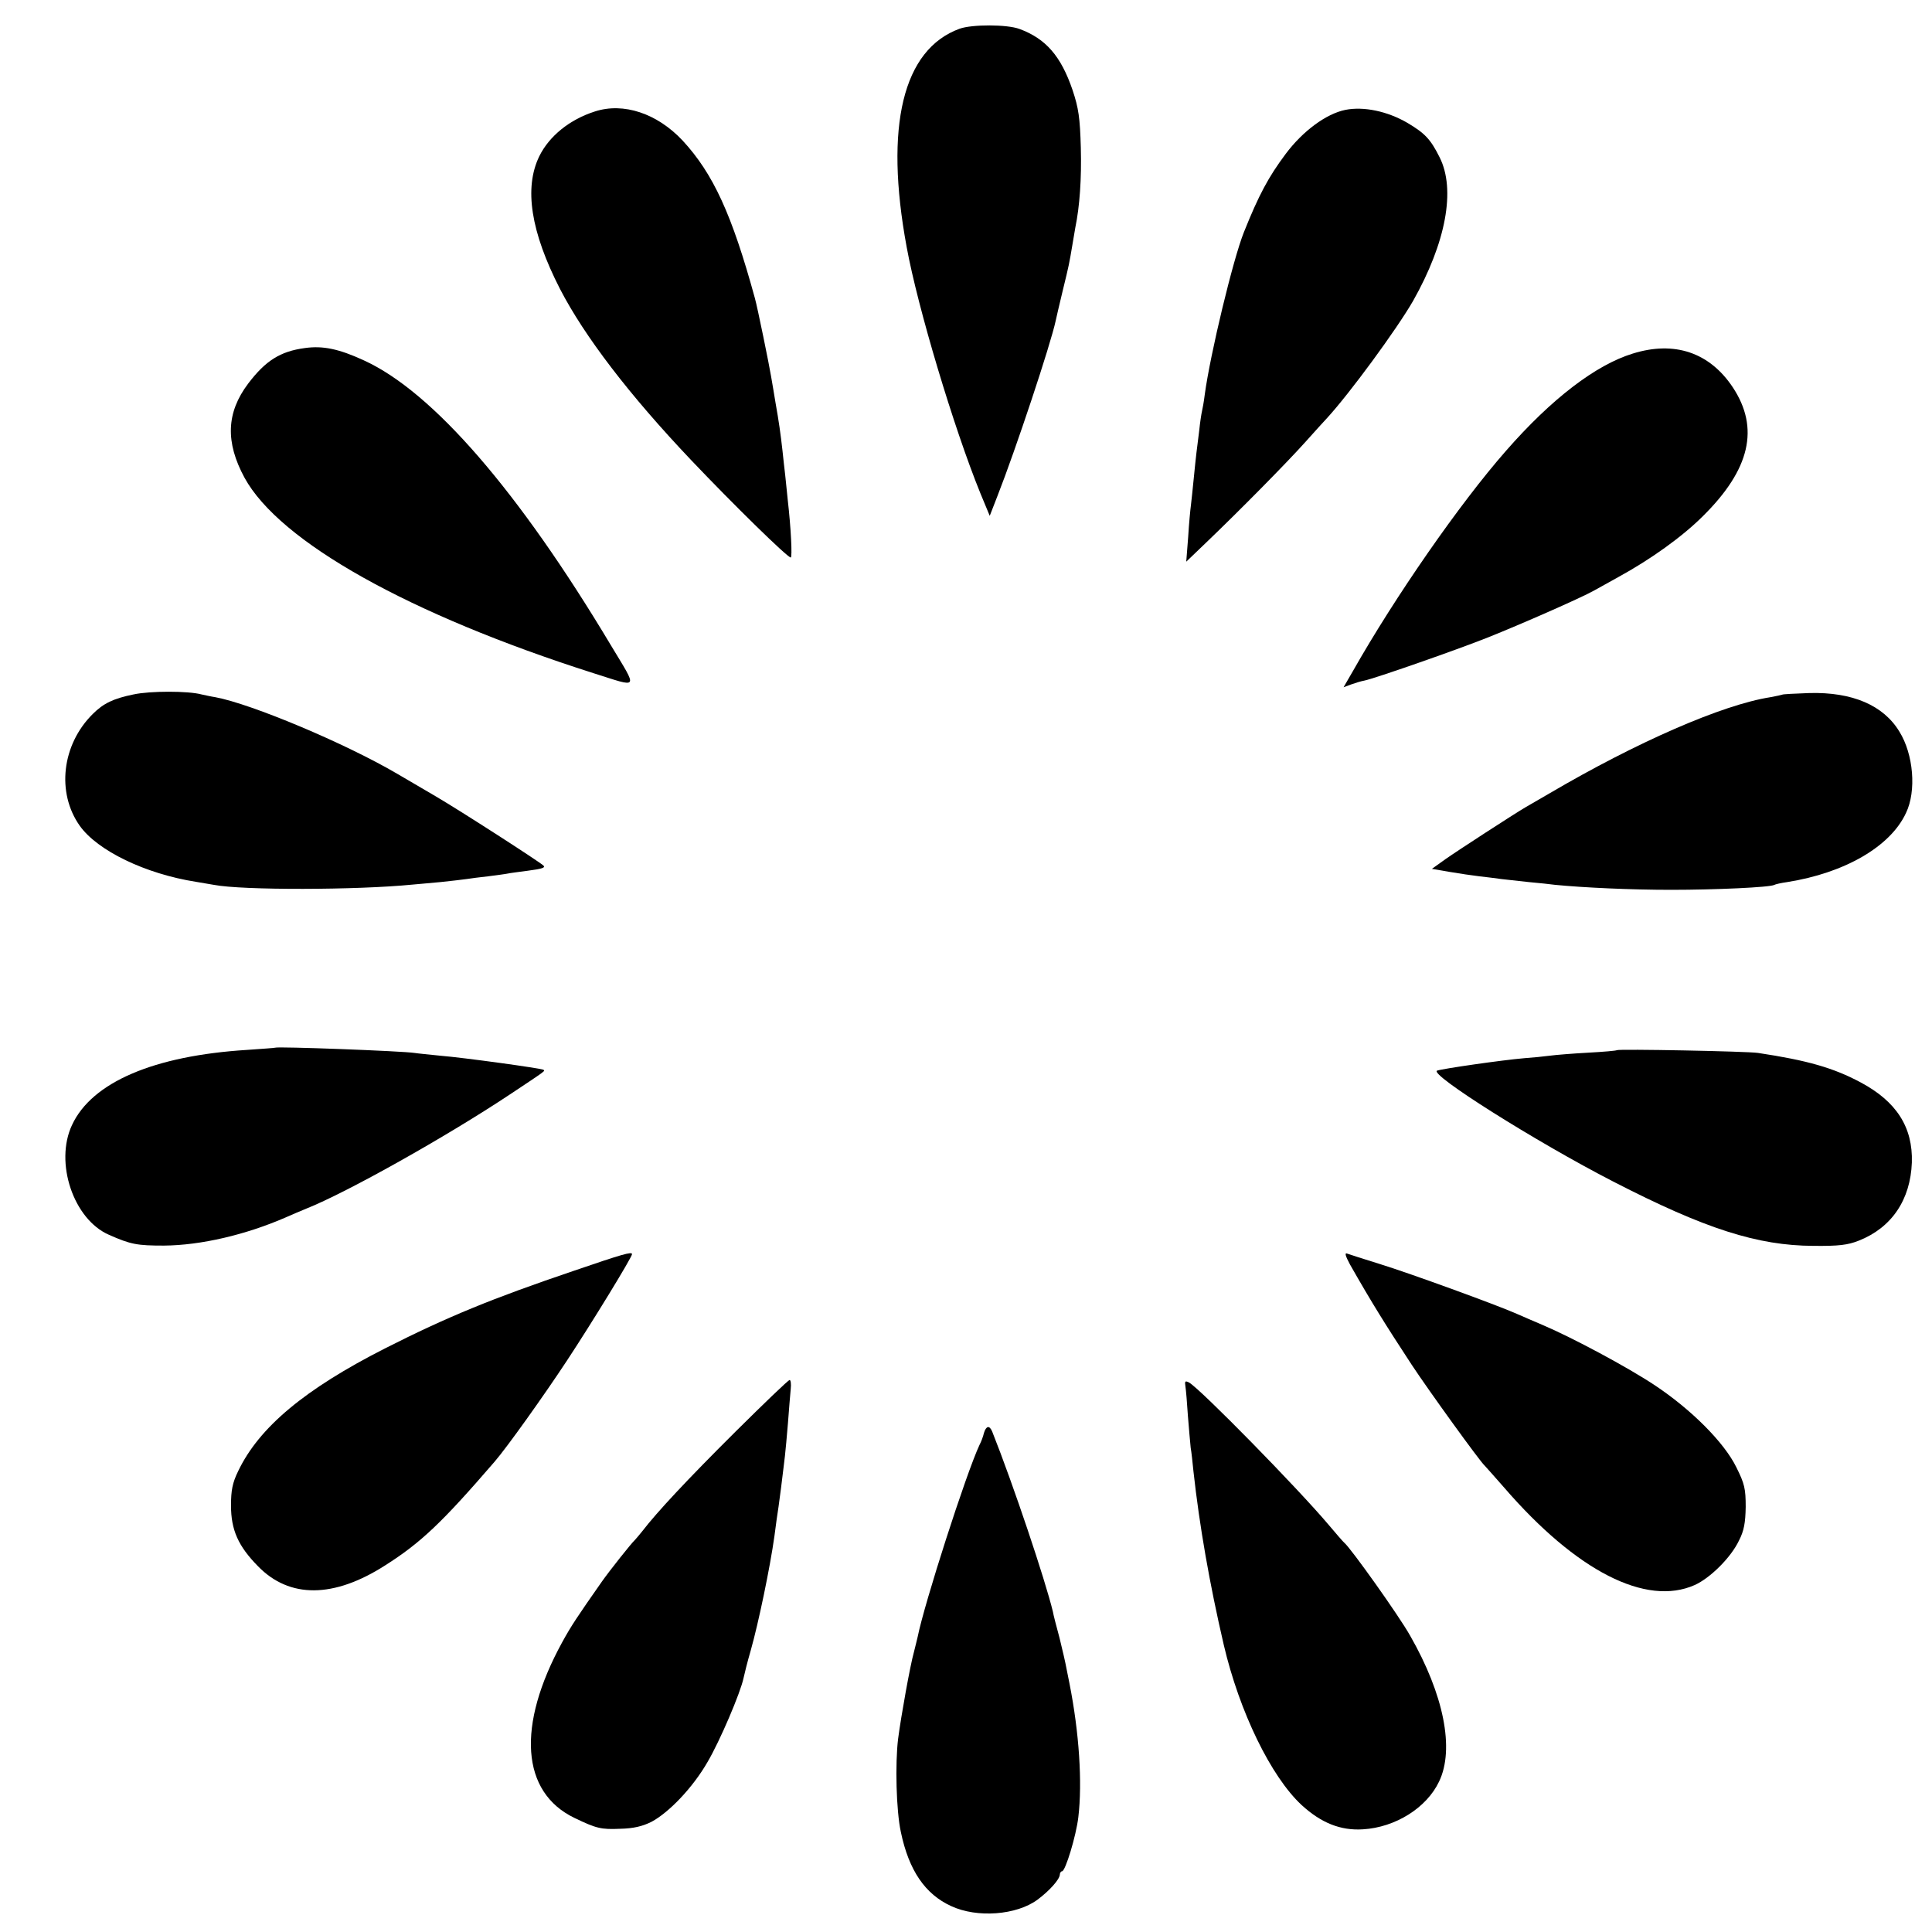
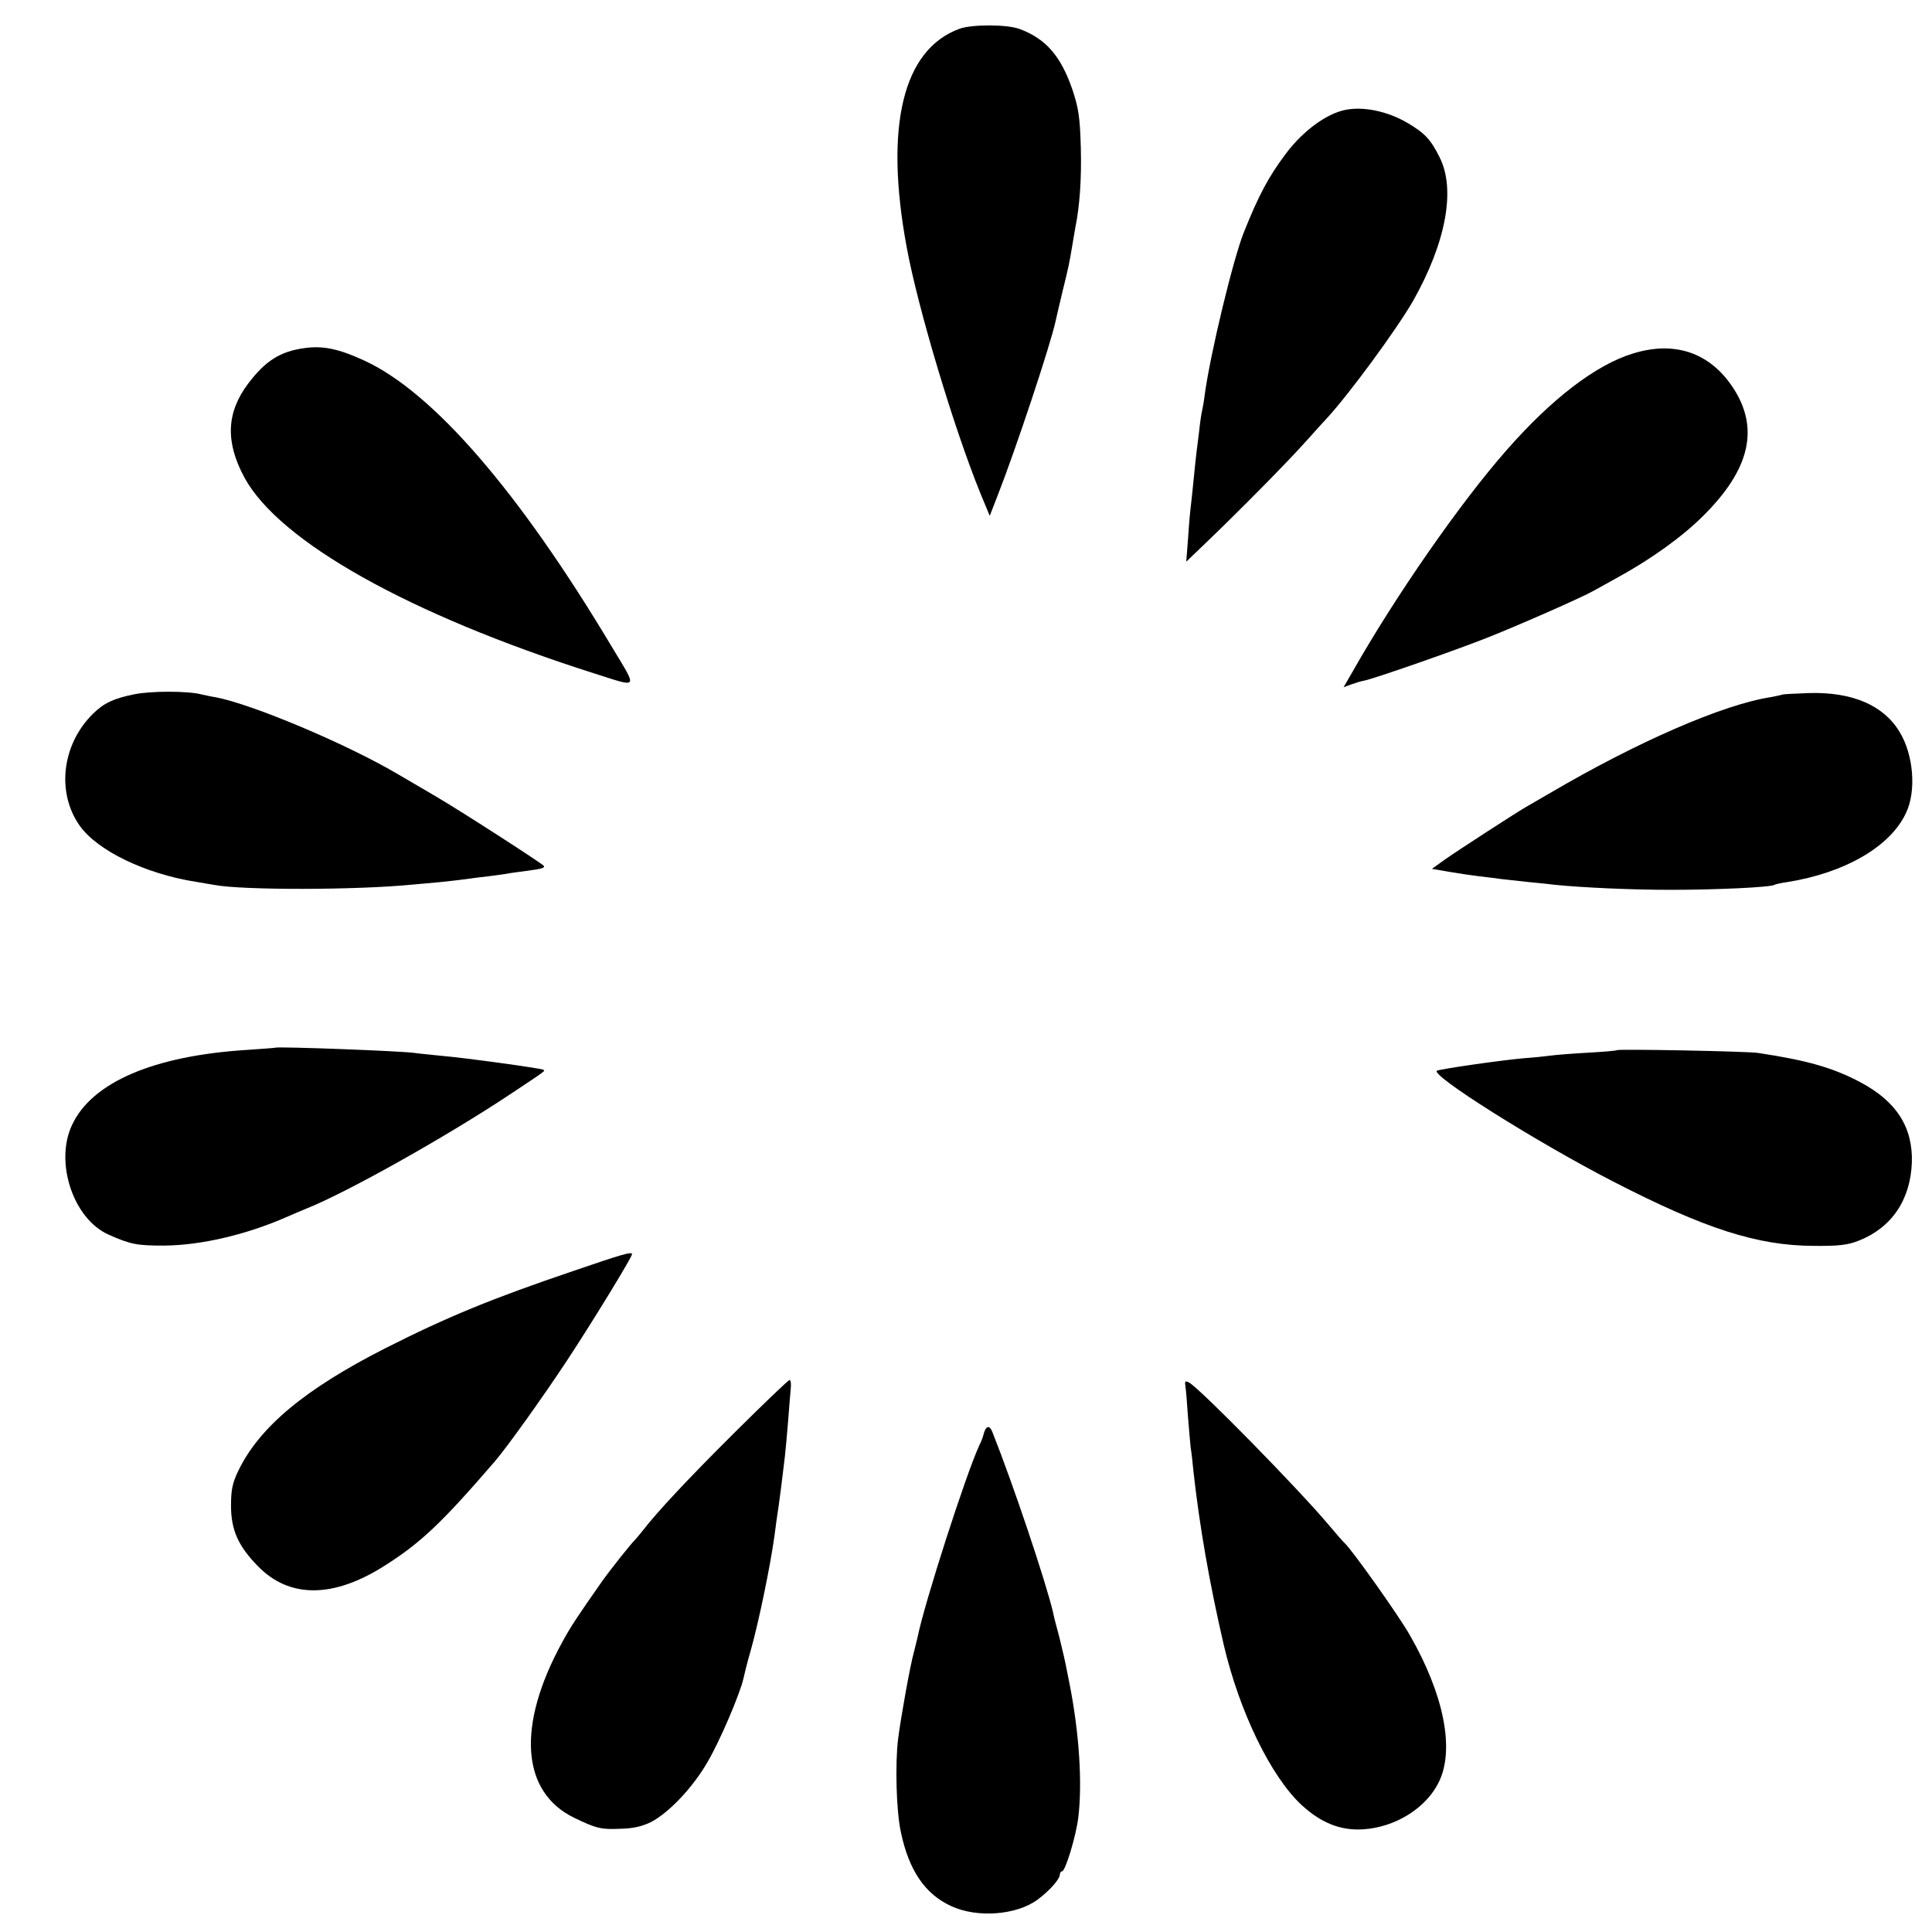
<svg xmlns="http://www.w3.org/2000/svg" version="1.0" width="700pt" height="700pt" viewBox="0 0 700 700" preserveAspectRatio="xMidYMid meet">
  <g transform="translate(0,700) scale(0.1,-0.1)" fill="#000000" stroke="none">
    <path d="M3477 6896 c-206 -75 -273 -353 -192 -791 40 -219 171 -656 267 -892 l34 -82 28 72 c66 168 193 550 211 635 2 9 13 58 25 107 24 98 24 100 35 165 4 25 9 54 11 65 16 77 23 178 20 290 -3 108 -8 143 -30 209 -42 123 -97 186 -192 221 -45 17 -172 17 -217 1z" />
-     <path d="M2155 6596 c-91 -29 -165 -89 -201 -162 -56 -115 -31 -274 75 -481 89 -172 251 -384 476 -621 152 -160 348 -352 360 -352 6 0 1 106 -11 210 -2 25 -7 64 -9 88 -3 23 -7 63 -10 90 -7 62 -13 105 -25 172 -5 30 -12 73 -16 95 -6 38 -50 254 -59 285 -83 303 -151 451 -262 571 -92 98 -214 139 -318 105z" />
    <path d="M4875 6602 c-70 -14 -155 -77 -217 -160 -62 -83 -97 -148 -151 -283 -39 -97 -122 -441 -142 -589 -3 -25 -8 -52 -10 -60 -2 -8 -7 -40 -10 -70 -4 -30 -8 -66 -10 -80 -2 -14 -6 -56 -10 -95 -4 -38 -8 -81 -10 -95 -2 -14 -7 -65 -10 -115 l-7 -90 73 70 c119 114 289 286 359 364 36 40 70 78 77 85 82 89 253 322 313 426 119 211 155 403 96 520 -33 66 -53 87 -117 125 -72 42 -158 60 -224 47z" />
    <path d="M1105 5739 c-90 -12 -143 -46 -206 -129 -79 -105 -83 -212 -13 -341 127 -232 596 -495 1264 -708 168 -53 162 -63 64 100 -335 560 -646 919 -895 1033 -91 42 -149 54 -214 45z" />
    <path d="M5916 5719 c-134 -41 -295 -164 -460 -353 -166 -189 -401 -527 -555 -799 l-33 -57 27 10 c14 5 36 12 48 14 36 7 334 111 447 156 118 47 339 144 385 170 17 9 57 32 90 50 115 63 230 145 305 220 171 169 206 319 108 467 -84 126 -211 169 -362 122z" />
    <path d="M484 4484 c-73 -15 -109 -32 -148 -71 -112 -111 -132 -285 -47 -405 64 -90 237 -174 421 -203 25 -4 54 -9 65 -11 103 -20 519 -19 720 1 17 1 62 6 100 9 39 4 81 9 95 11 14 2 49 7 79 10 30 4 62 8 71 10 9 2 41 6 71 10 53 7 66 11 58 19 -18 16 -297 196 -389 250 -63 37 -126 74 -140 82 -189 111 -530 254 -660 278 -14 2 -36 7 -50 10 -48 13 -186 13 -246 0z" />
    <path d="M6457 4483 c-2 -1 -21 -5 -42 -9 -174 -27 -485 -163 -800 -348 -38 -22 -78 -45 -88 -51 -41 -24 -246 -157 -290 -188 l-49 -35 64 -11 c35 -6 83 -13 108 -16 25 -3 61 -7 80 -10 19 -2 64 -7 100 -11 36 -3 79 -8 95 -10 102 -10 273 -18 420 -18 159 0 360 9 374 18 3 2 24 7 46 10 209 33 375 129 431 251 38 79 27 212 -24 294 -58 96 -171 144 -326 140 -53 -2 -98 -4 -99 -6z" />
    <path d="M997 3204 c-1 -1 -47 -4 -102 -8 -337 -21 -562 -117 -634 -272 -64 -136 5 -342 134 -398 79 -35 102 -39 199 -39 134 1 296 39 441 102 22 10 56 24 75 32 146 58 506 260 735 412 137 91 130 86 124 91 -6 5 -288 44 -374 51 -38 4 -81 8 -93 10 -44 7 -499 24 -505 19z" />
    <path d="M5858 3195 c-2 -2 -48 -6 -103 -9 -55 -3 -118 -8 -140 -11 -22 -3 -63 -7 -92 -9 -82 -7 -296 -38 -316 -45 -32 -12 358 -258 638 -402 334 -172 523 -232 725 -233 92 -1 125 3 165 19 119 47 187 148 192 283 4 128 -56 221 -185 290 -99 53 -193 80 -372 107 -37 6 -507 15 -512 10z" />
    <path d="M2080 2396 c-298 -101 -459 -167 -686 -282 -289 -147 -455 -285 -531 -444 -21 -43 -26 -70 -26 -125 0 -88 26 -147 98 -220 114 -117 274 -116 460 3 131 83 208 157 397 376 45 52 179 240 262 366 91 138 236 375 236 386 0 10 -35 0 -210 -60z" />
-     <path d="M4891 2419 c79 -139 129 -219 224 -364 62 -94 247 -350 264 -365 3 -3 35 -39 71 -80 262 -303 514 -431 690 -353 56 25 132 100 161 162 18 35 23 64 24 121 0 66 -4 84 -34 144 -44 90 -164 210 -297 298 -98 65 -298 172 -404 217 -30 13 -73 31 -95 41 -72 32 -388 147 -495 180 -58 18 -111 35 -119 38 -10 4 -6 -9 10 -39z" />
    <path d="M2664 1812 c-174 -173 -284 -291 -337 -360 -12 -15 -24 -29 -27 -32 -13 -12 -90 -109 -119 -150 -91 -130 -111 -160 -144 -220 -166 -303 -149 -544 45 -637 79 -38 96 -42 165 -39 48 1 81 9 113 25 64 34 150 124 203 216 45 76 120 252 131 305 3 14 14 59 26 100 28 99 70 300 86 415 2 17 6 44 8 60 3 17 10 68 16 115 6 47 12 99 14 115 2 17 7 71 11 120 4 50 8 105 10 123 2 17 0 32 -4 32 -5 0 -93 -85 -197 -188z" />
    <path d="M4295 1977 c2 -12 6 -60 9 -107 4 -47 8 -98 10 -115 3 -16 7 -55 10 -85 22 -199 58 -406 110 -630 57 -243 171 -477 282 -580 71 -65 141 -93 222 -88 118 7 231 78 276 173 57 118 17 316 -105 529 -41 73 -215 317 -238 336 -4 3 -29 32 -56 64 -111 132 -467 495 -507 517 -14 7 -16 5 -13 -14z" />
    <path d="M3565 1808 c-3 -13 -10 -32 -16 -43 -49 -105 -200 -575 -224 -695 -2 -8 -8 -34 -14 -57 -13 -46 -46 -229 -57 -313 -11 -90 -7 -260 10 -338 29 -139 88 -225 182 -268 94 -44 237 -33 313 23 43 32 80 73 81 91 0 6 4 12 8 12 12 0 51 128 59 196 15 126 3 307 -32 484 -3 14 -8 39 -11 55 -3 17 -14 66 -25 110 -12 44 -23 87 -24 95 -28 116 -144 462 -220 653 -10 24 -22 21 -30 -5z" />
  </g>
</svg>